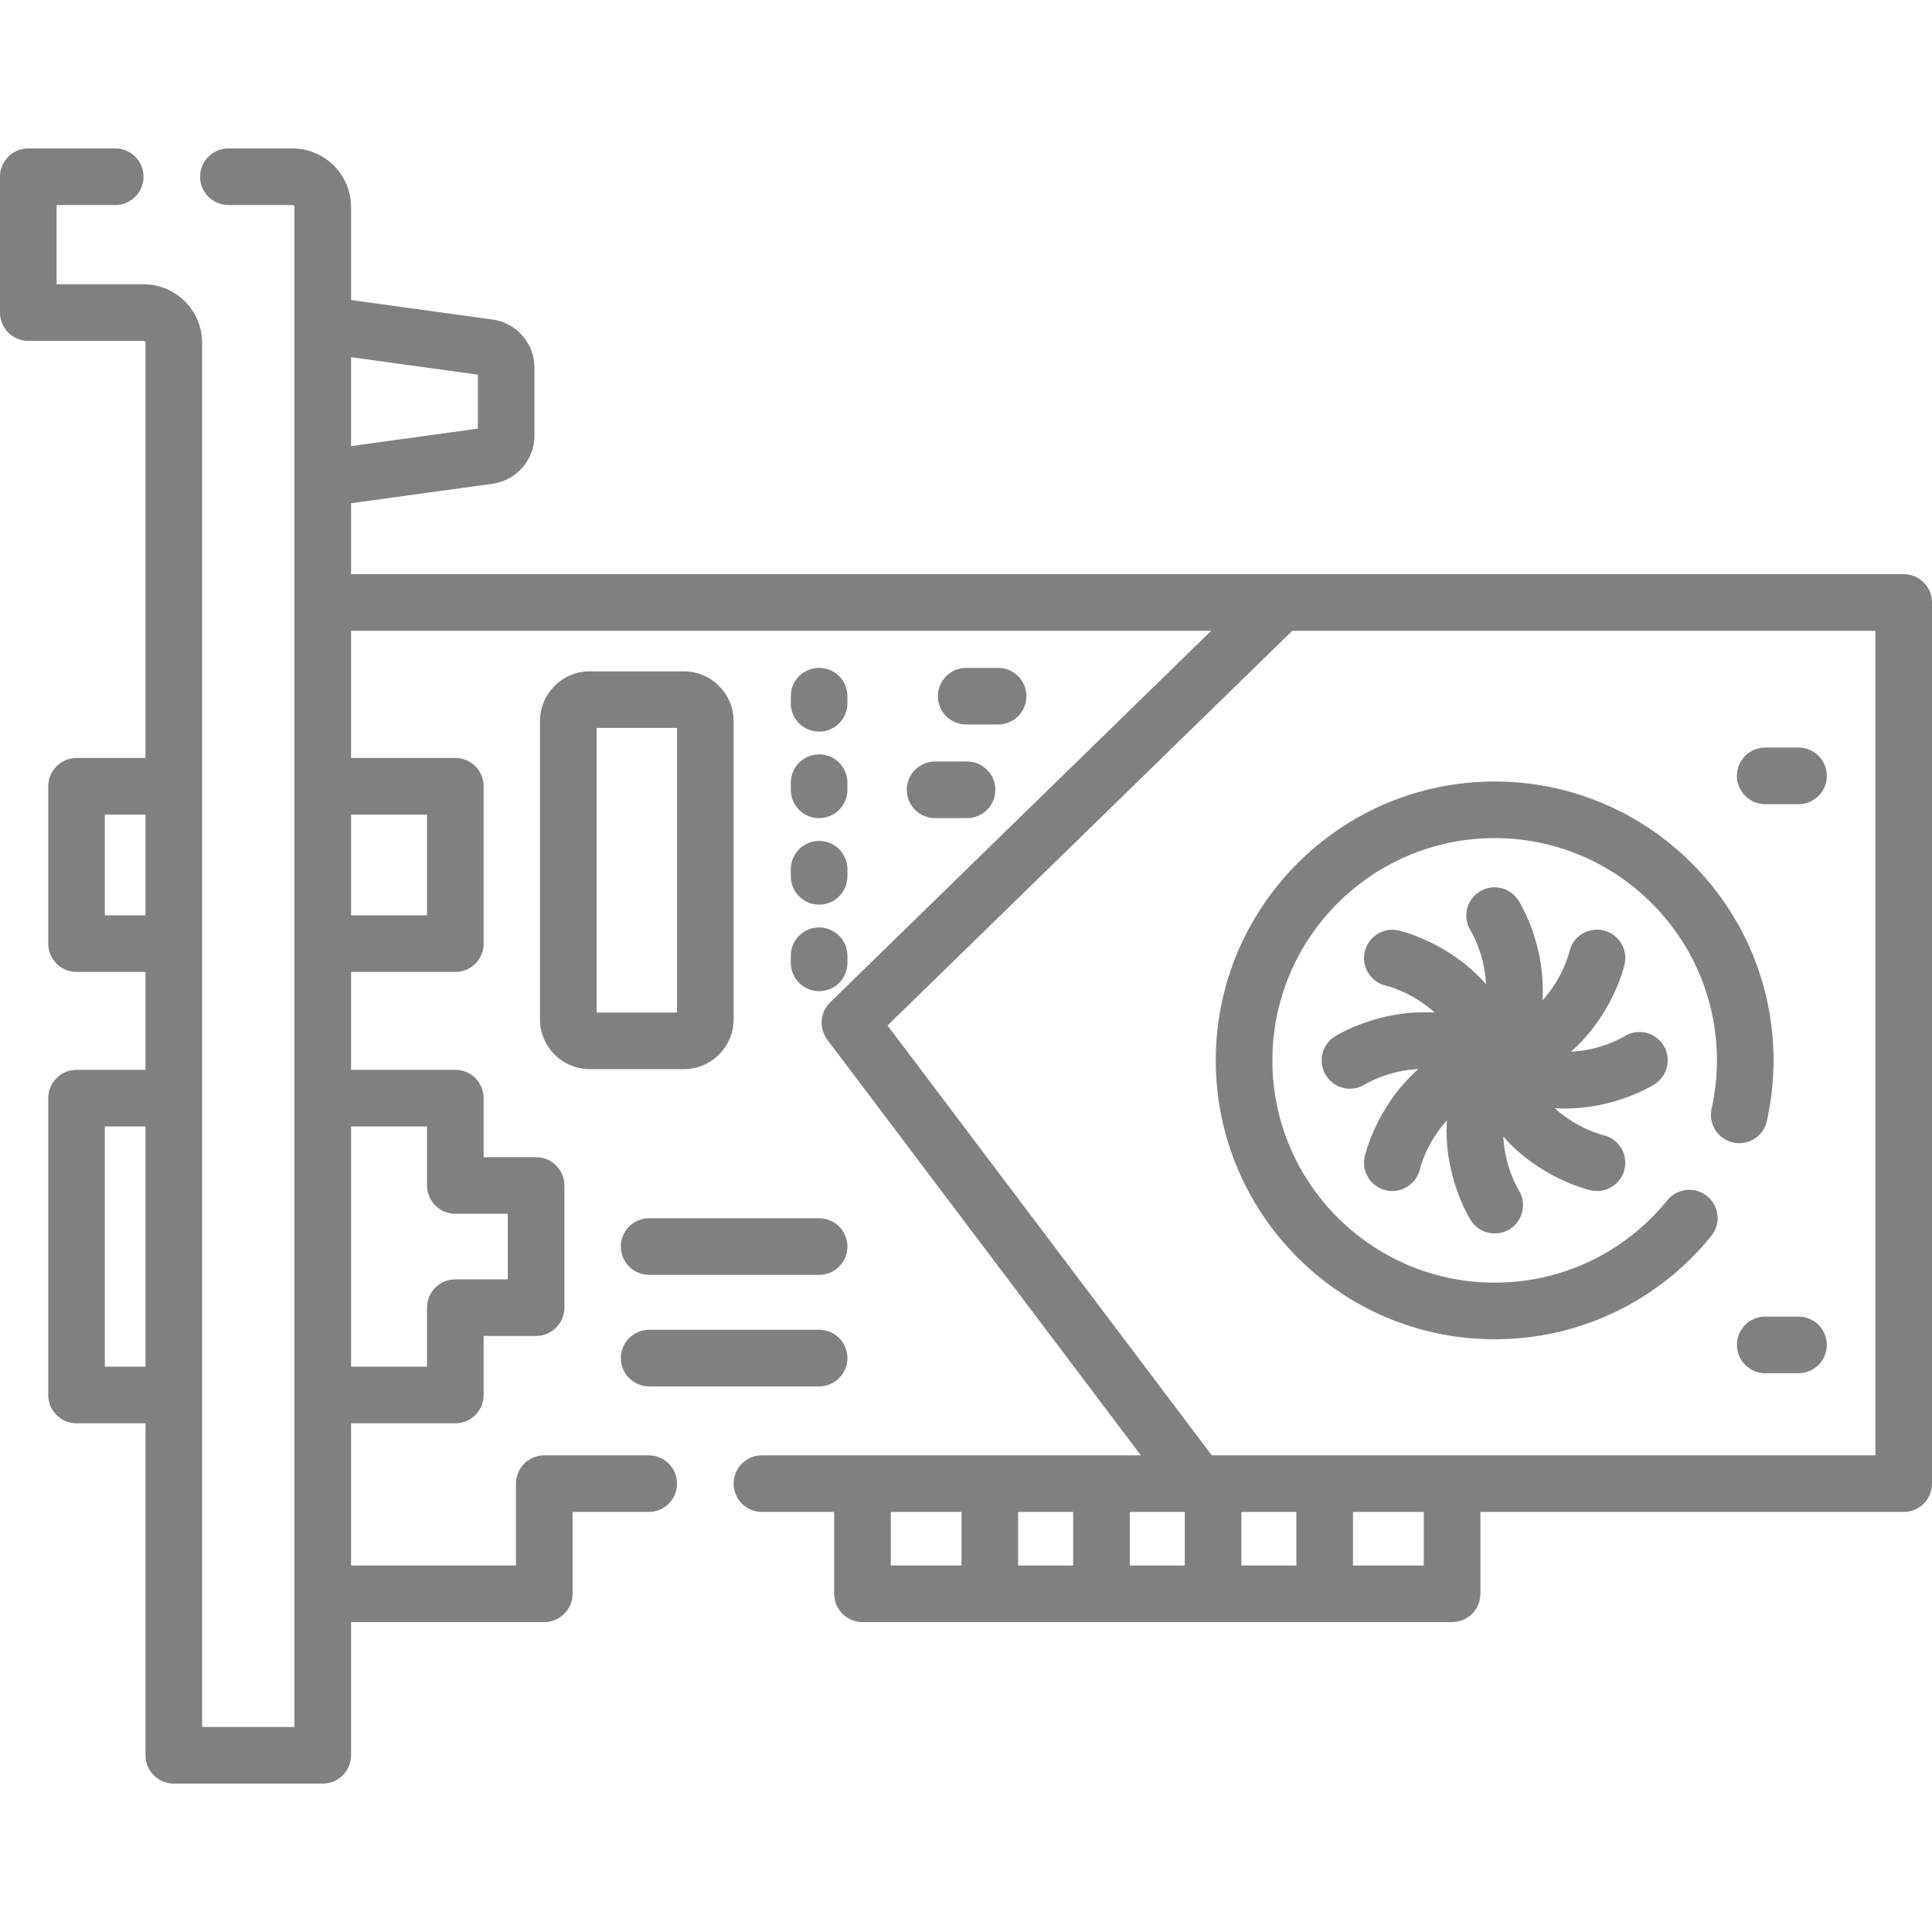
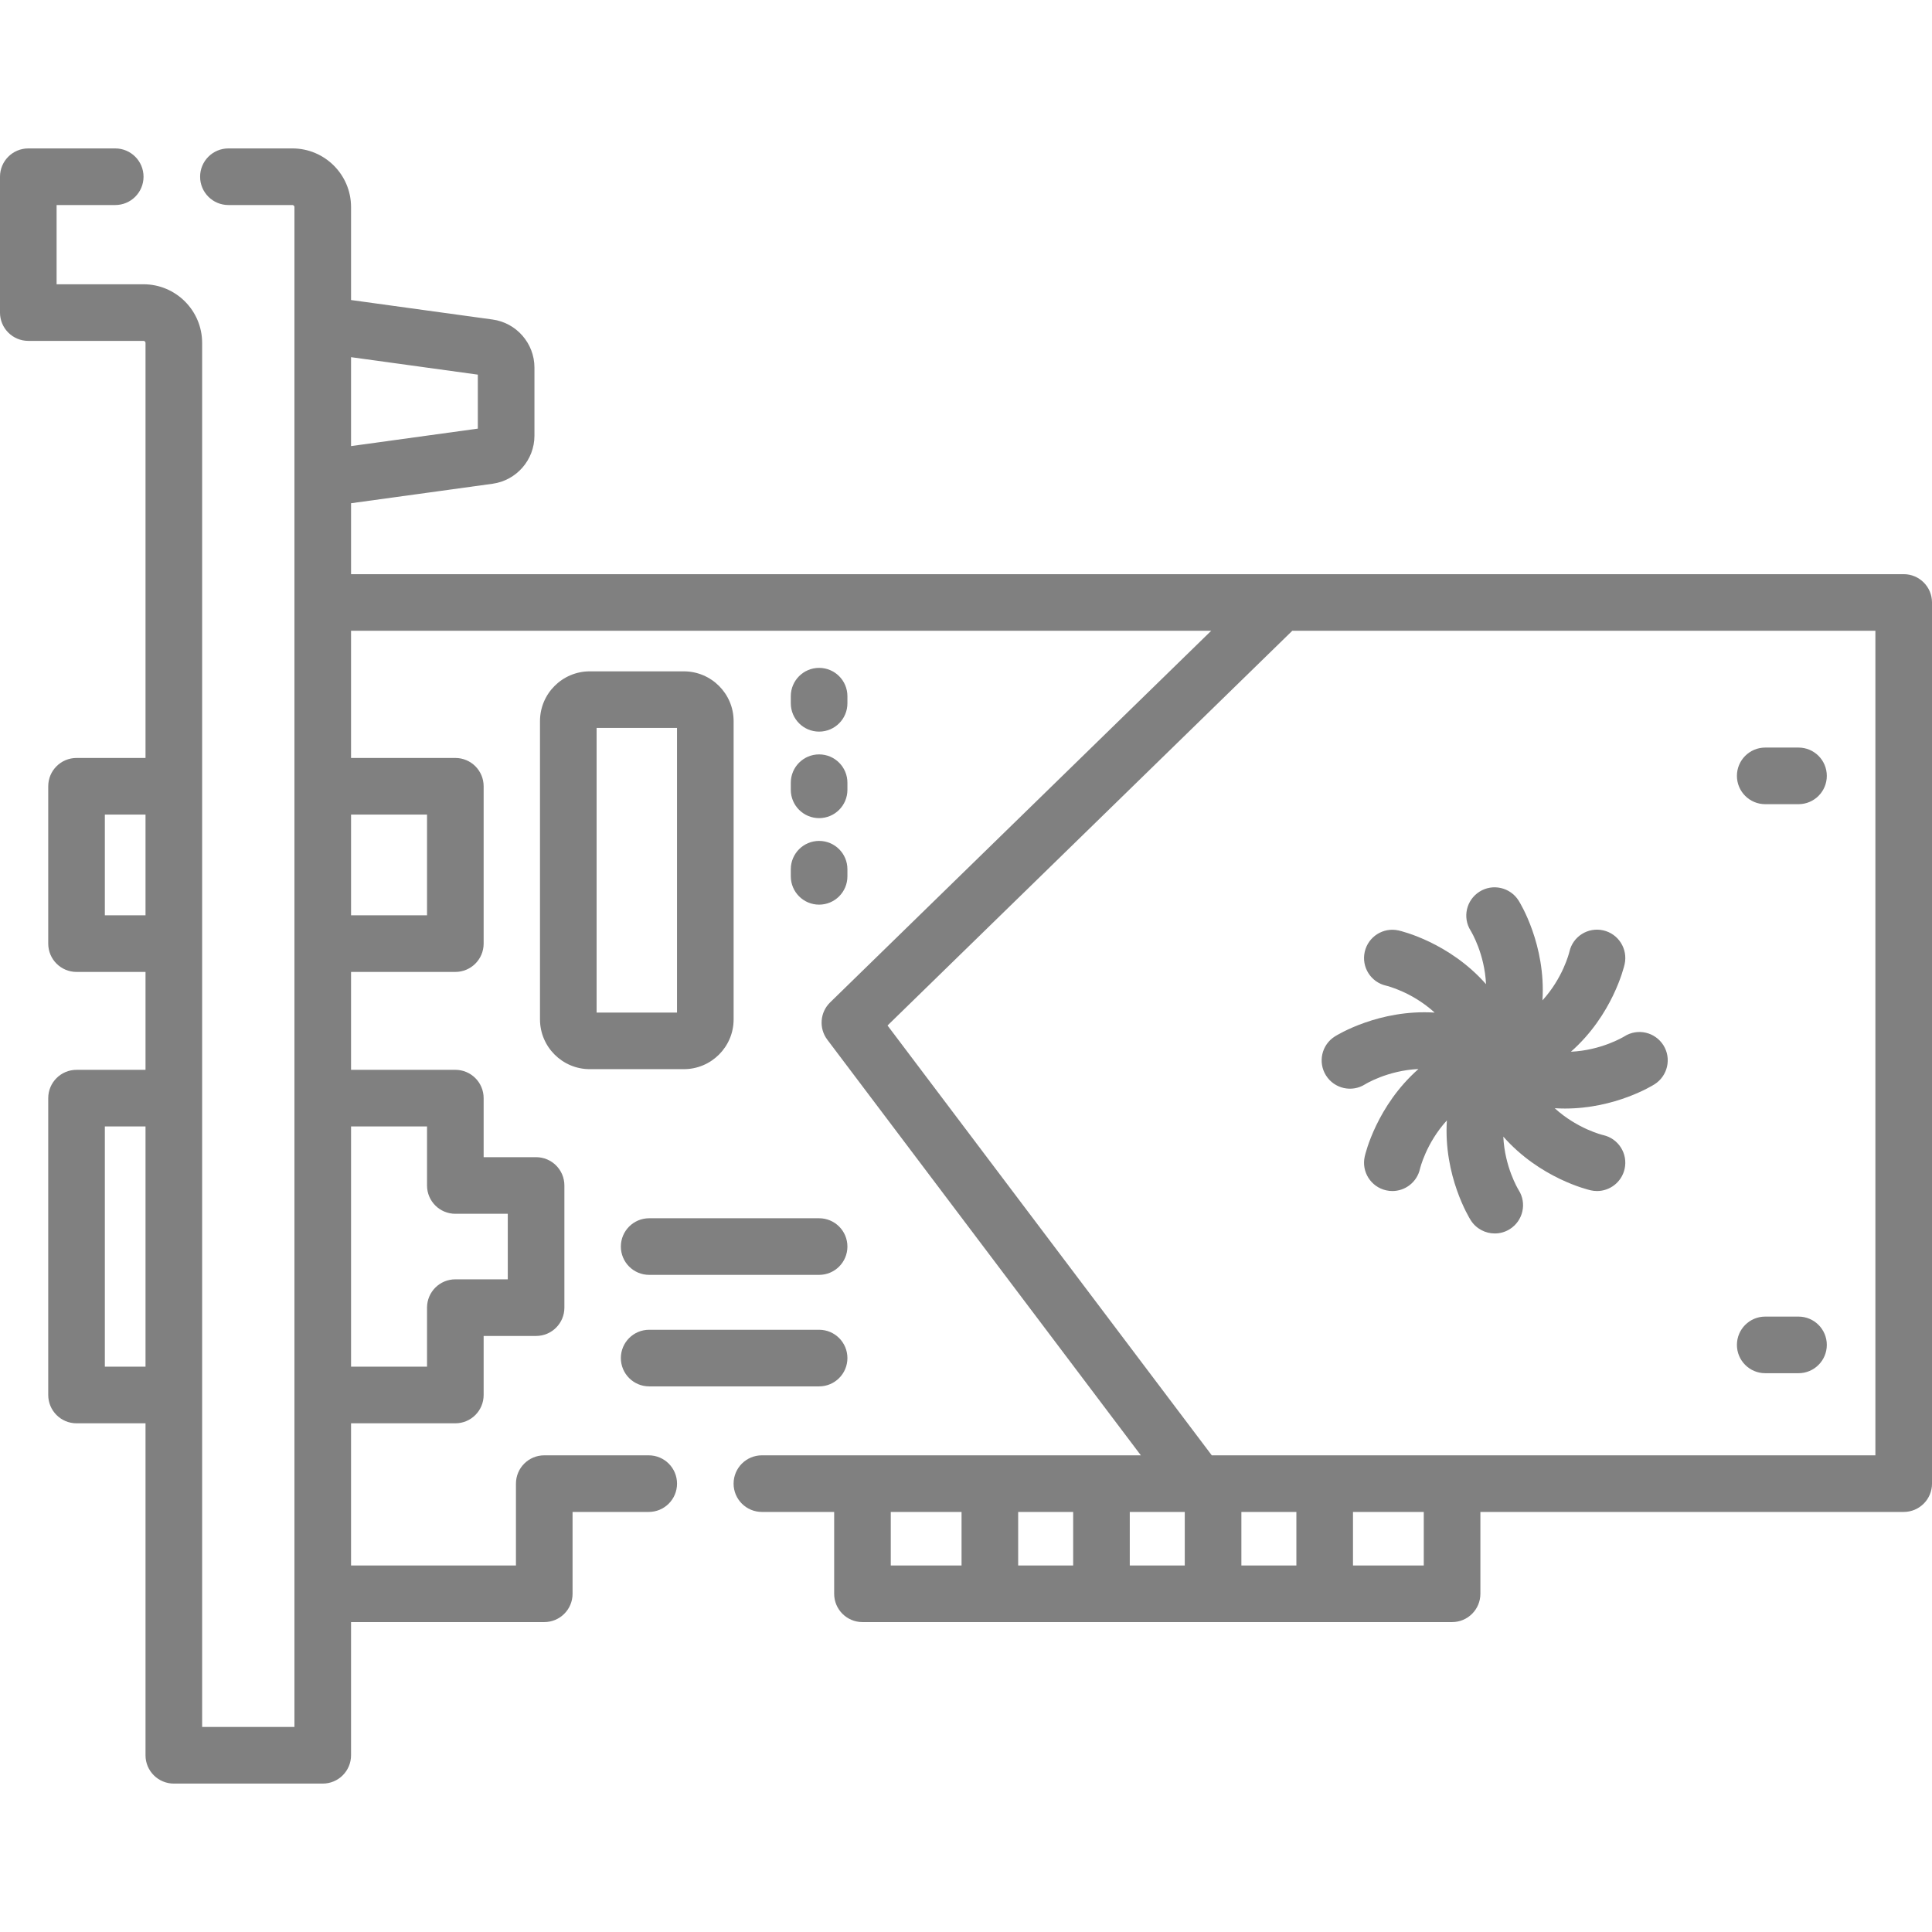
<svg xmlns="http://www.w3.org/2000/svg" width="512" height="512" x="0" y="0" viewBox="0 0 511.911 511.911" style="enable-background:new 0 0 512 512" xml:space="preserve" class="">
  <g>
    <g>
      <path d="m438.384 287.304c3.501-2.214 4.565-6.859 2.353-10.36-2.215-3.502-6.827-4.559-10.327-2.345-.382.233-6.167 3.696-14.177 4.073 11.048-9.738 14.061-22.422 14.23-23.172.911-4.04-1.621-8.078-5.662-8.988-4.039-.909-8.049 1.604-8.96 5.644-.104.435-1.745 6.977-7.145 12.909.927-14.7-5.913-25.801-6.323-26.451-2.215-3.503-6.861-4.565-10.359-2.352-3.501 2.213-4.558 6.825-2.345 10.326.234.381 3.699 6.167 4.075 14.179-9.739-11.049-22.424-14.062-23.174-14.231-4.035-.908-8.055 1.628-8.965 5.668-.911 4.041 1.627 8.055 5.668 8.965.107.024 6.799 1.61 12.863 7.134-14.701-.927-25.803 5.913-26.453 6.322-3.501 2.214-4.545 6.847-2.332 10.348 2.215 3.5 6.846 4.545 10.348 2.332.093-.059 5.946-3.671 14.141-4.053-11.052 9.74-14.066 22.428-14.235 23.178-.911 4.04 1.627 8.055 5.668 8.965.555.125 1.109.186 1.655.186 3.43 0 6.524-2.367 7.31-5.854.024-.106 1.61-6.799 7.134-12.863-.928 14.701 5.912 25.804 6.322 26.453 1.431 2.263 3.877 3.508 6.374 3.508 1.366 0 2.748-.373 3.986-1.155 3.501-2.214 4.558-6.825 2.345-10.327-.234-.381-3.699-6.167-4.075-14.18 9.739 11.05 22.425 14.064 23.175 14.233.555.125 1.109.186 1.655.186 3.43 0 6.524-2.367 7.31-5.854.911-4.04-1.627-8.055-5.668-8.965-.106-.024-6.792-1.608-12.854-7.126.929.059 1.844.088 2.743.088 13.315-.002 23.09-6.037 23.699-6.421z" fill="#808080" data-original="#000000" style="" class="" />
      <path d="m467.722 213.078h8.817c4.143 0 7.5-3.357 7.5-7.5s-3.357-7.5-7.5-7.5h-8.817c-4.143 0-7.5 3.357-7.5 7.5s3.357 7.5 7.5 7.5z" fill="#808080" data-original="#000000" style="" class="" />
      <path d="m476.539 348.85h-8.817c-4.143 0-7.5 3.357-7.5 7.5s3.357 7.5 7.5 7.5h8.817c4.143 0 7.5-3.357 7.5-7.5s-3.357-7.5-7.5-7.5z" fill="#808080" data-original="#000000" style="" class="" />
      <path d="m172.005 367.341h45.03c4.143 0 7.5-3.357 7.5-7.5s-3.357-7.5-7.5-7.5h-45.03c-4.143 0-7.5 3.357-7.5 7.5s3.357 7.5 7.5 7.5z" fill="#808080" data-original="#000000" style="" class="" />
      <path d="m164.505 330.294c0 4.143 3.357 7.5 7.5 7.5h45.03c4.143 0 7.5-3.357 7.5-7.5s-3.357-7.5-7.5-7.5h-45.03c-4.143 0-7.5 3.357-7.5 7.5z" fill="#808080" data-original="#000000" style="" class="" />
      <path d="m217.035 193.853c4.143 0 7.5-3.357 7.5-7.5v-1.888c0-4.143-3.357-7.5-7.5-7.5s-7.5 3.357-7.5 7.5v1.888c0 4.142 3.358 7.5 7.5 7.5z" fill="#808080" data-original="#000000" style="" class="" />
      <path d="m209.535 209.275c0 4.143 3.357 7.5 7.5 7.5s7.5-3.357 7.5-7.5v-1.887c0-4.143-3.357-7.5-7.5-7.5s-7.5 3.357-7.5 7.5z" fill="#808080" data-original="#000000" style="" class="" />
      <path d="m209.535 232.199c0 4.143 3.357 7.5 7.5 7.5s7.5-3.357 7.5-7.5v-1.887c0-4.143-3.357-7.5-7.5-7.5s-7.5 3.357-7.5 7.5z" fill="#808080" data-original="#000000" style="" class="" />
-       <path d="m209.535 255.123c0 4.143 3.357 7.5 7.5 7.5s7.5-3.357 7.5-7.5v-1.887c0-4.143-3.357-7.5-7.5-7.5s-7.5 3.357-7.5 7.5z" fill="#808080" data-original="#000000" style="" class="" />
      <path d="m181.192 177.881h-24.921c-7.273 0-13.191 5.918-13.191 13.191v79.026c0 7.273 5.918 13.191 13.191 13.191h24.921c7.273 0 13.191-5.918 13.191-13.191v-79.026c.001-7.273-5.917-13.191-13.191-13.191zm-1.808 90.409h-21.304v-75.409h21.304z" fill="#808080" data-original="#000000" style="" class="" />
-       <path d="m264.464 191.965c4.143 0 7.5-3.357 7.5-7.5s-3.357-7.5-7.5-7.5h-8.464c-4.143 0-7.5 3.357-7.5 7.5s3.357 7.5 7.5 7.5z" fill="#808080" data-original="#000000" style="" class="" />
-       <path d="m240.269 209.275c0 4.143 3.357 7.5 7.5 7.5h8.463c4.143 0 7.5-3.357 7.5-7.5s-3.357-7.5-7.5-7.5h-8.463c-4.143 0-7.5 3.358-7.5 7.5z" fill="#808080" data-original="#000000" style="" class="" />
-       <path d="m322.137 280.964c0 40.747 33.149 73.896 73.896 73.896 22.366 0 43.29-9.979 57.405-27.378 2.609-3.217 2.117-7.94-1.099-10.55-3.22-2.611-7.94-2.117-10.55 1.099-11.255 13.873-27.932 21.829-45.757 21.829-32.476 0-58.896-26.421-58.896-58.896s26.421-58.896 58.896-58.896 58.896 26.42 58.896 58.896c0 4.272-.477 8.586-1.416 12.819-.896 4.044 1.654 8.05 5.697 8.947 4.051.896 8.05-1.654 8.947-5.697 1.176-5.3 1.771-10.706 1.771-16.069 0-40.746-33.149-73.896-73.896-73.896-40.745 0-73.894 33.15-73.894 73.896z" fill="#808080" data-original="#000000" style="" class="" />
      <path d="m504.411 152.135h-411.395v-18.795l37.517-5.167c6.314-.869 11.076-6.331 11.076-12.706v-18.096c0-6.373-4.762-11.836-11.076-12.706l-37.517-5.167v-24.639c0-8.565-6.968-15.533-15.533-15.533h-16.962c-4.143 0-7.5 3.357-7.5 7.5s3.357 7.5 7.5 7.5h16.962c.294 0 .533.239.533.533v402.726h-24.457v-366.73c0-8.565-6.968-15.534-15.533-15.534h-23.026v-20.995h15.533c4.143 0 7.5-3.357 7.5-7.5s-3.357-7.5-7.5-7.5h-23.033c-4.143 0-7.5 3.357-7.5 7.5v35.995c0 4.143 3.357 7.5 7.5 7.5h30.525c.294 0 .533.239.533.534v109.977h-18.275c-4.143 0-7.5 3.357-7.5 7.5v41.694c0 4.143 3.357 7.5 7.5 7.5h18.275v25.938h-18.275c-4.143 0-7.5 3.357-7.5 7.5v78.66c0 4.143 3.357 7.5 7.5 7.5h18.275v87.961c0 4.143 3.357 7.5 7.5 7.5h39.457c4.143 0 7.5-3.357 7.5-7.5v-35.291h51.195c4.143 0 7.5-3.357 7.5-7.5v-21.685h20.179c4.143 0 7.5-3.357 7.5-7.5s-3.357-7.5-7.5-7.5h-27.679c-4.143 0-7.5 3.357-7.5 7.5v21.685h-43.694v-37.67h27.632c4.143 0 7.5-3.357 7.5-7.5v-15.646h13.896c4.143 0 7.5-3.357 7.5-7.5v-32.368c0-4.143-3.357-7.5-7.5-7.5h-13.896v-15.646c0-4.143-3.357-7.5-7.5-7.5h-27.632v-25.938h27.632c4.143 0 7.5-3.357 7.5-7.5v-41.694c0-4.143-3.357-7.5-7.5-7.5h-27.632v-33.697h227.91l-100.967 98.461c-2.703 2.636-3.025 6.871-.751 9.886l83.079 110.128h-100.41c-4.143 0-7.5 3.357-7.5 7.5s3.357 7.5 7.5 7.5h19.146v21.685c0 4.143 3.357 7.5 7.5 7.5h156.227c4.143 0 7.5-3.357 7.5-7.5v-21.685h112.162c4.143 0 7.5-3.357 7.5-7.5v-233.475c-.001-4.143-3.358-7.5-7.501-7.5zm-476.628 90.391v-26.694h10.775v26.694zm0 119.598v-63.66h10.775v63.66zm98.825-262.858v14.306l-33.593 4.627v-23.56zm-13.461 199.198v15.646c0 4.143 3.357 7.5 7.5 7.5h13.896v17.368h-13.896c-4.143 0-7.5 3.357-7.5 7.5v15.646h-20.131v-63.66zm0-82.632v26.694h-20.131v-26.694zm186.203 184.777h14.573v14.185h-14.573zm-15 14.185h-14.572v-14.185h14.572zm44.573-14.185h14.572v14.185h-14.572zm-92.901 0h18.755v14.185h-18.755zm141.227 14.185h-18.754v-14.185h18.754zm119.662-29.185h-175.834l-85.915-113.888 107.248-104.586h154.501z" fill="#808080" data-original="#000000" style="" class="" />
    </g>
  </g>
</svg>